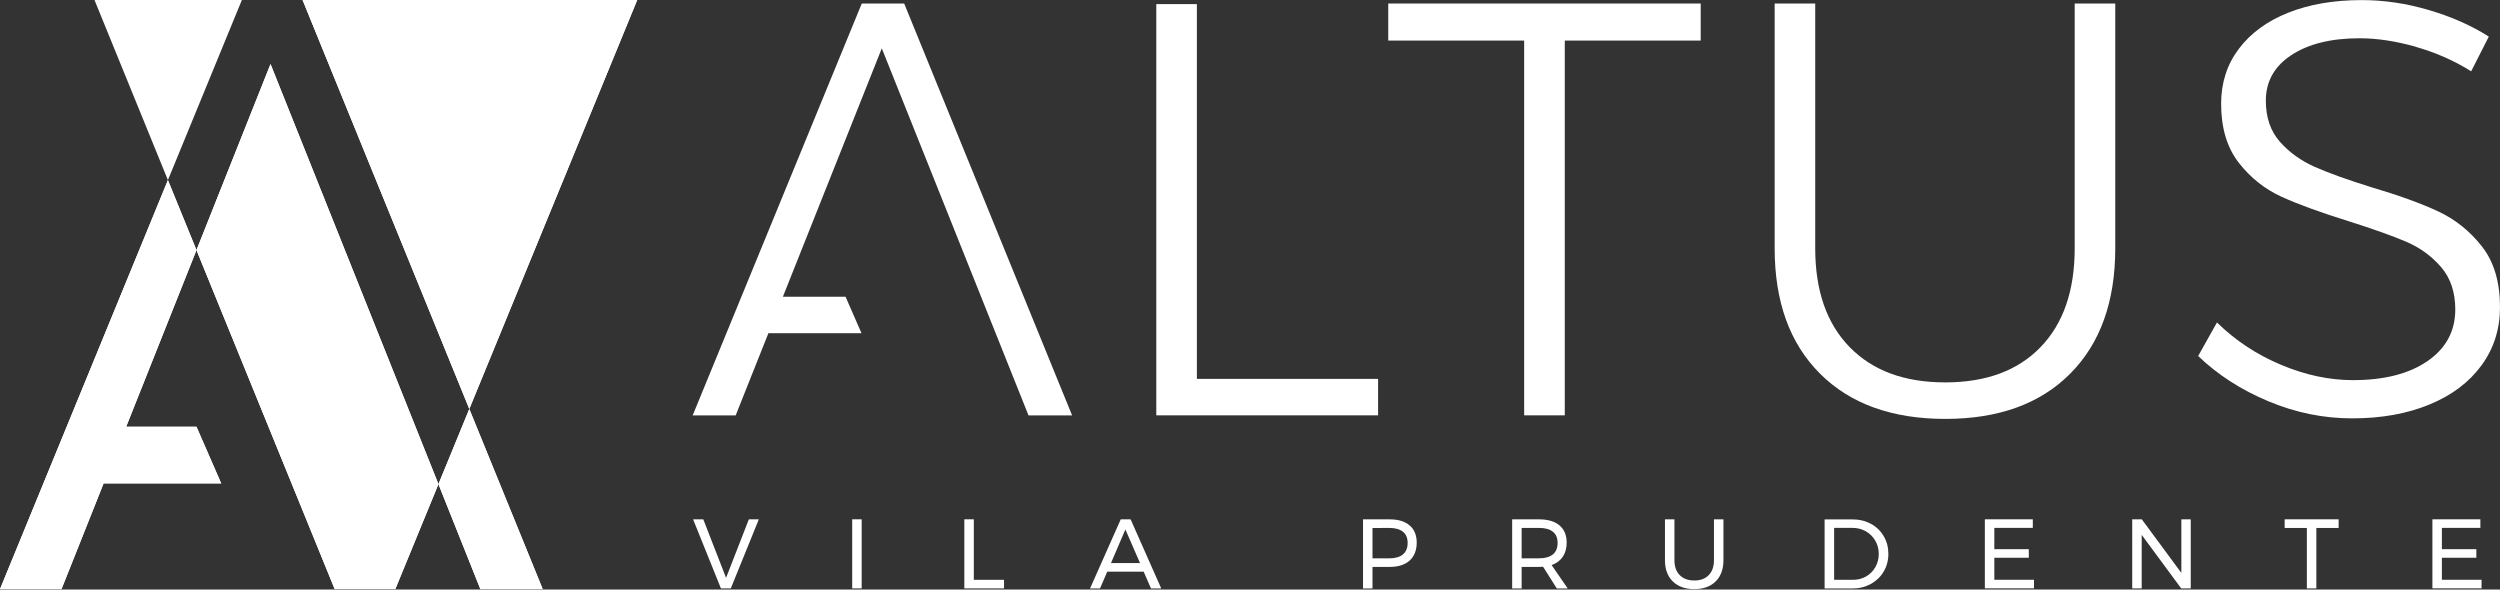
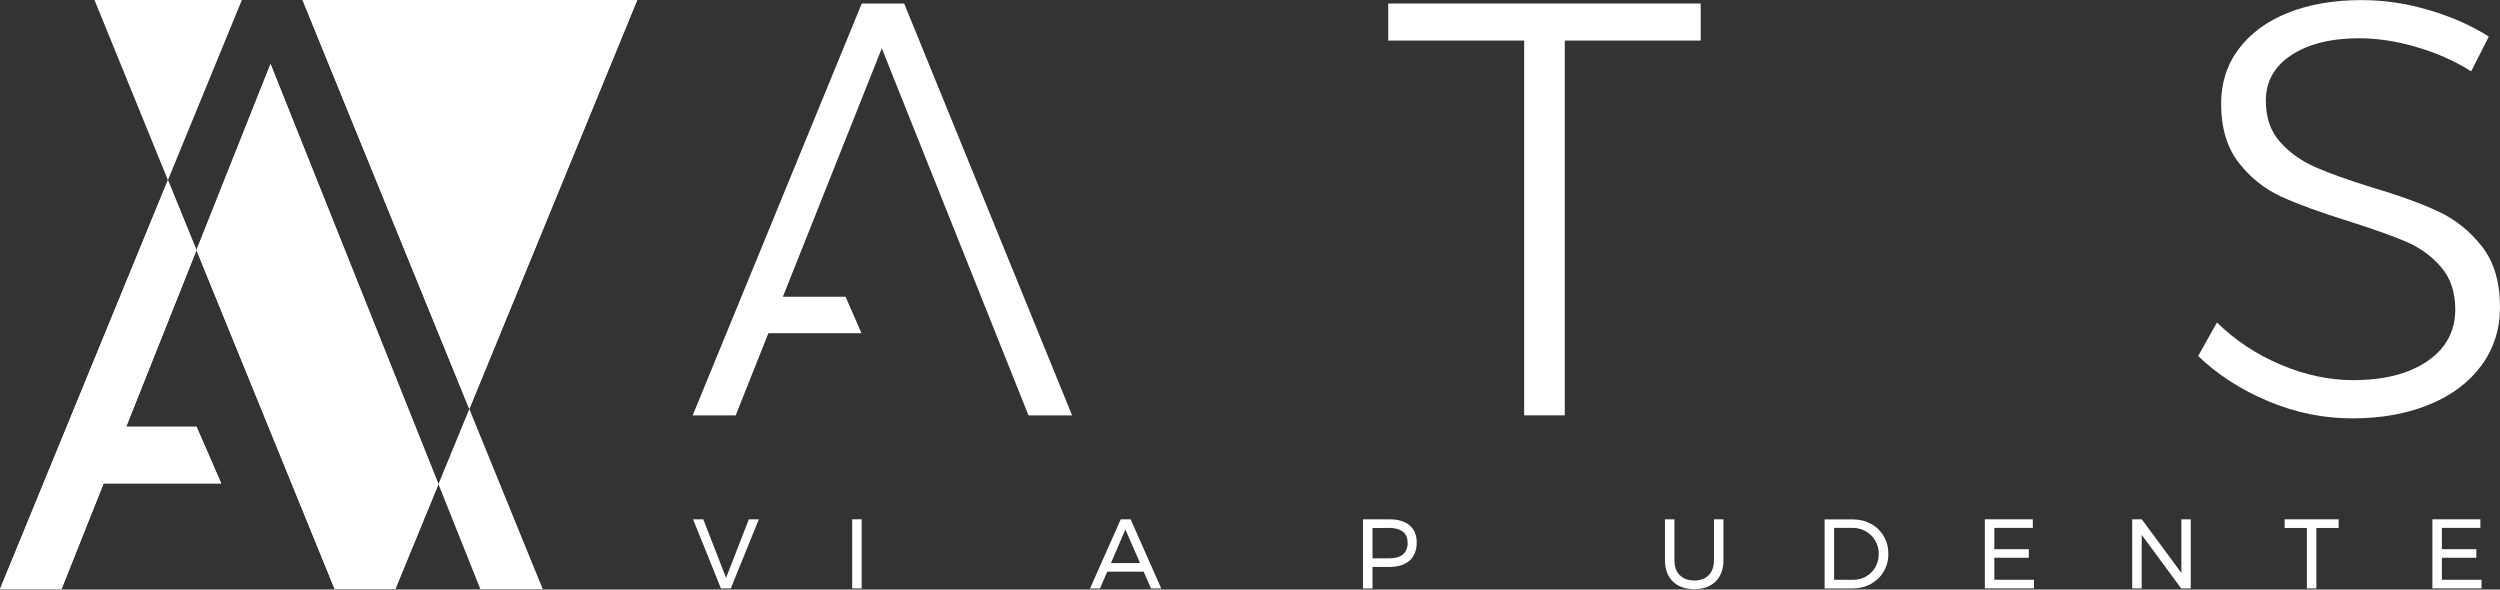
<svg xmlns="http://www.w3.org/2000/svg" width="581" height="137" viewBox="0 0 581 137" fill="none">
  <rect x="0" y="0" width="581" height="137" fill="#333333" stroke="none" />
  <path d="M85.019 -0H70.316L109.067 95.045L148.089 -0H85.019Z" fill="white" />
  <path d="M45.66 58.12L77.772 136.899H85.019H91.877L101.892 112.517L62.87 14.881L45.66 58.12Z" fill="white" />
  <path d="M101.894 112.517L111.636 136.91H126.129L109.067 95.046L101.894 112.517Z" fill="white" />
  <path d="M0 136.91H14.294L24.079 112.339H51.408L45.661 99.167H29.322L45.661 58.12L39.023 41.855L0 136.91Z" fill="white" />
  <path d="M161.083 120.687H163.442L168.738 134.289L174.034 120.687H176.352L169.84 136.743H167.543L161.072 120.687H161.083Z" fill="white" />
  <path d="M198.05 120.686H200.252V136.742H198.05V120.686Z" fill="white" />
-   <path d="M224.11 120.686H226.313V134.75H233.339V136.742H224.11V120.686Z" fill="white" />
  <path d="M267.487 136.753L265.788 132.852H257.325L255.647 136.753H253.329L260.46 120.697H262.757L269.867 136.753H267.487ZM258.195 130.849H264.938L261.541 123.046L258.195 130.849Z" fill="white" />
  <path d="M327.609 122.113C328.7 123.057 329.245 124.389 329.245 126.108C329.245 127.828 328.7 129.286 327.599 130.272C326.498 131.258 324.956 131.751 322.964 131.751H318.968V136.753H316.766V120.697H322.964C324.967 120.697 326.519 121.169 327.609 122.123V122.113ZM326.036 128.846C326.77 128.237 327.137 127.346 327.137 126.171C327.137 124.997 326.77 124.158 326.036 123.571C325.302 122.983 324.243 122.69 322.869 122.69L318.968 122.711V129.758H322.869C324.243 129.758 325.302 129.454 326.036 128.856V128.846Z" fill="white" />
-   <path d="M361.799 136.753L358.61 131.709C358.243 131.74 357.95 131.751 357.719 131.751H353.629V136.753H351.427V120.697H357.709C359.743 120.697 361.316 121.169 362.428 122.102C363.539 123.046 364.095 124.378 364.095 126.108C364.095 127.409 363.791 128.499 363.193 129.391C362.585 130.282 361.725 130.922 360.593 131.321L364.336 136.753H361.809H361.799ZM357.719 129.747C359.093 129.747 360.152 129.443 360.886 128.846C361.62 128.237 361.987 127.346 361.987 126.171C361.987 124.997 361.62 124.158 360.886 123.571C360.152 122.983 359.093 122.69 357.719 122.69H353.629V129.758H357.719V129.747Z" fill="white" />
  <path d="M390.375 133.659C391.193 134.498 392.315 134.907 393.763 134.907C395.21 134.907 396.301 134.487 397.108 133.659C397.916 132.82 398.325 131.666 398.325 130.188V120.686H400.527V130.188C400.527 132.285 399.929 133.921 398.723 135.117C397.517 136.312 395.871 136.91 393.752 136.91C391.634 136.91 389.956 136.312 388.75 135.117C387.544 133.921 386.936 132.285 386.936 130.188V120.686H389.138V130.188C389.138 131.666 389.547 132.831 390.365 133.659H390.375Z" fill="white" />
  <path d="M434.808 121.735C436.067 122.427 437.063 123.392 437.776 124.609C438.5 125.836 438.856 127.199 438.856 128.72C438.856 130.24 438.489 131.604 437.766 132.831C437.042 134.058 436.046 135.012 434.777 135.715C433.508 136.407 432.082 136.763 430.509 136.763H424.038V120.708H430.572C432.134 120.708 433.539 121.054 434.808 121.756V121.735ZM433.665 133.974C434.578 133.46 435.291 132.736 435.826 131.813C436.35 130.891 436.623 129.873 436.623 128.741C436.623 127.608 436.35 126.559 435.815 125.647C435.28 124.724 434.546 124.011 433.623 123.476C432.701 122.952 431.673 122.679 430.54 122.679H426.251V134.75H430.635C431.746 134.75 432.763 134.488 433.676 133.974H433.665Z" fill="white" />
  <path d="M461.278 120.687H472.426V122.679H463.481V127.629H471.493V129.622H463.481V134.739H472.699V136.732H461.278V120.676V120.687Z" fill="white" />
  <path d="M506.949 120.686H509.13V136.742H506.907L497.731 124.304V136.742H495.528V120.686H497.752L506.949 133.145V120.686Z" fill="white" />
  <path d="M530.944 120.686H543.497V122.7H538.317V136.742H536.115V122.7H530.955V120.686H530.944Z" fill="white" />
  <path d="M565.29 120.687H576.438V122.679H567.492V127.629H575.505V129.622H567.492V134.739H576.711V136.732H565.29V120.676V120.687Z" fill="white" />
-   <path d="M268.713 0.954H278.151V88.05H320.268V96.524H268.723V0.954H268.713Z" fill="white" />
  <path d="M210.132 0.818H200.274L160.979 96.535H170.973L178.576 77.438H200.211L196.509 68.964H181.942L204.93 11.232L239.024 96.535H249.155L210.132 0.818Z" fill="white" />
  <path d="M85.019 -0H70.316L109.067 95.045L148.089 -0H85.019Z" fill="white" />
-   <path d="M45.66 58.13L77.772 136.899H85.019H91.877L101.892 112.517L62.87 14.881L45.66 58.13Z" fill="white" />
+   <path d="M45.66 58.13L77.772 136.899H91.877L101.892 112.517L62.87 14.881L45.66 58.13Z" fill="white" />
  <path d="M21.96 -0L39.023 41.854L56.211 -0H21.96Z" fill="white" />
-   <path d="M101.894 112.517L111.636 136.91H126.129L109.067 95.046L101.894 112.517Z" fill="white" />
  <path d="M0 136.91H14.294L24.079 112.339H51.408L45.661 99.167H29.322L45.661 58.131L39.023 41.855L0 136.91Z" fill="white" />
  <path d="M322.638 0.818H395.241V9.428H363.654V96.524H354.215V9.428H322.628V0.818H322.638Z" fill="white" />
-   <path d="M429.859 80.668C435.197 86.142 442.591 88.869 452.082 88.869C461.573 88.869 468.945 86.131 474.231 80.668C479.516 75.204 482.159 67.538 482.159 57.701V0.818H491.587V57.701C491.587 70.097 488.105 79.808 481.131 86.824C474.157 93.84 464.478 97.353 452.082 97.353C439.686 97.353 429.975 93.84 422.959 86.824C415.932 79.808 412.43 70.097 412.43 57.701V0.818H421.858V57.701C421.858 67.548 424.521 75.204 429.859 80.668Z" fill="white" />
  <path d="M561.451 10.876C556.805 9.554 552.432 8.894 548.321 8.894C541.756 8.894 536.492 10.194 532.528 12.795C528.563 15.396 526.581 18.93 526.581 23.387C526.581 27.309 527.672 30.497 529.864 32.962C532.056 35.426 534.74 37.356 537.928 38.772C541.117 40.188 545.49 41.761 551.048 43.491C557.519 45.41 562.741 47.298 566.705 49.164C570.669 51.031 574.046 53.747 576.825 57.303C579.605 60.858 580.999 65.556 580.999 71.387C580.999 76.494 579.563 81.004 576.689 84.926C573.816 88.848 569.789 91.879 564.587 94.018C559.385 96.158 553.418 97.227 546.675 97.227C539.932 97.227 533.524 95.906 527.19 93.263C520.855 90.62 515.402 87.107 510.851 82.734L515.224 74.942C519.503 79.137 524.473 82.419 530.126 84.789C535.779 87.16 541.337 88.345 546.811 88.345C554.1 88.345 559.889 86.866 564.178 83.898C568.457 80.941 570.607 76.945 570.607 71.932C570.607 67.926 569.516 64.644 567.324 62.085C565.132 59.536 562.448 57.575 559.259 56.202C556.071 54.838 551.604 53.244 545.857 51.419C539.386 49.416 534.185 47.518 530.273 45.746C526.351 43.963 523.026 41.32 520.289 37.817C517.552 34.304 516.189 29.732 516.189 24.079C516.189 19.255 517.552 15.008 520.289 11.369C523.026 7.719 526.854 4.919 531.773 2.958C536.691 0.997 542.386 0.022 548.867 0.022C554.068 0.022 559.28 0.798 564.524 2.35C569.768 3.902 574.392 5.947 578.399 8.506L574.298 16.57C570.376 14.106 566.097 12.218 561.451 10.897V10.876Z" fill="white" />
</svg>